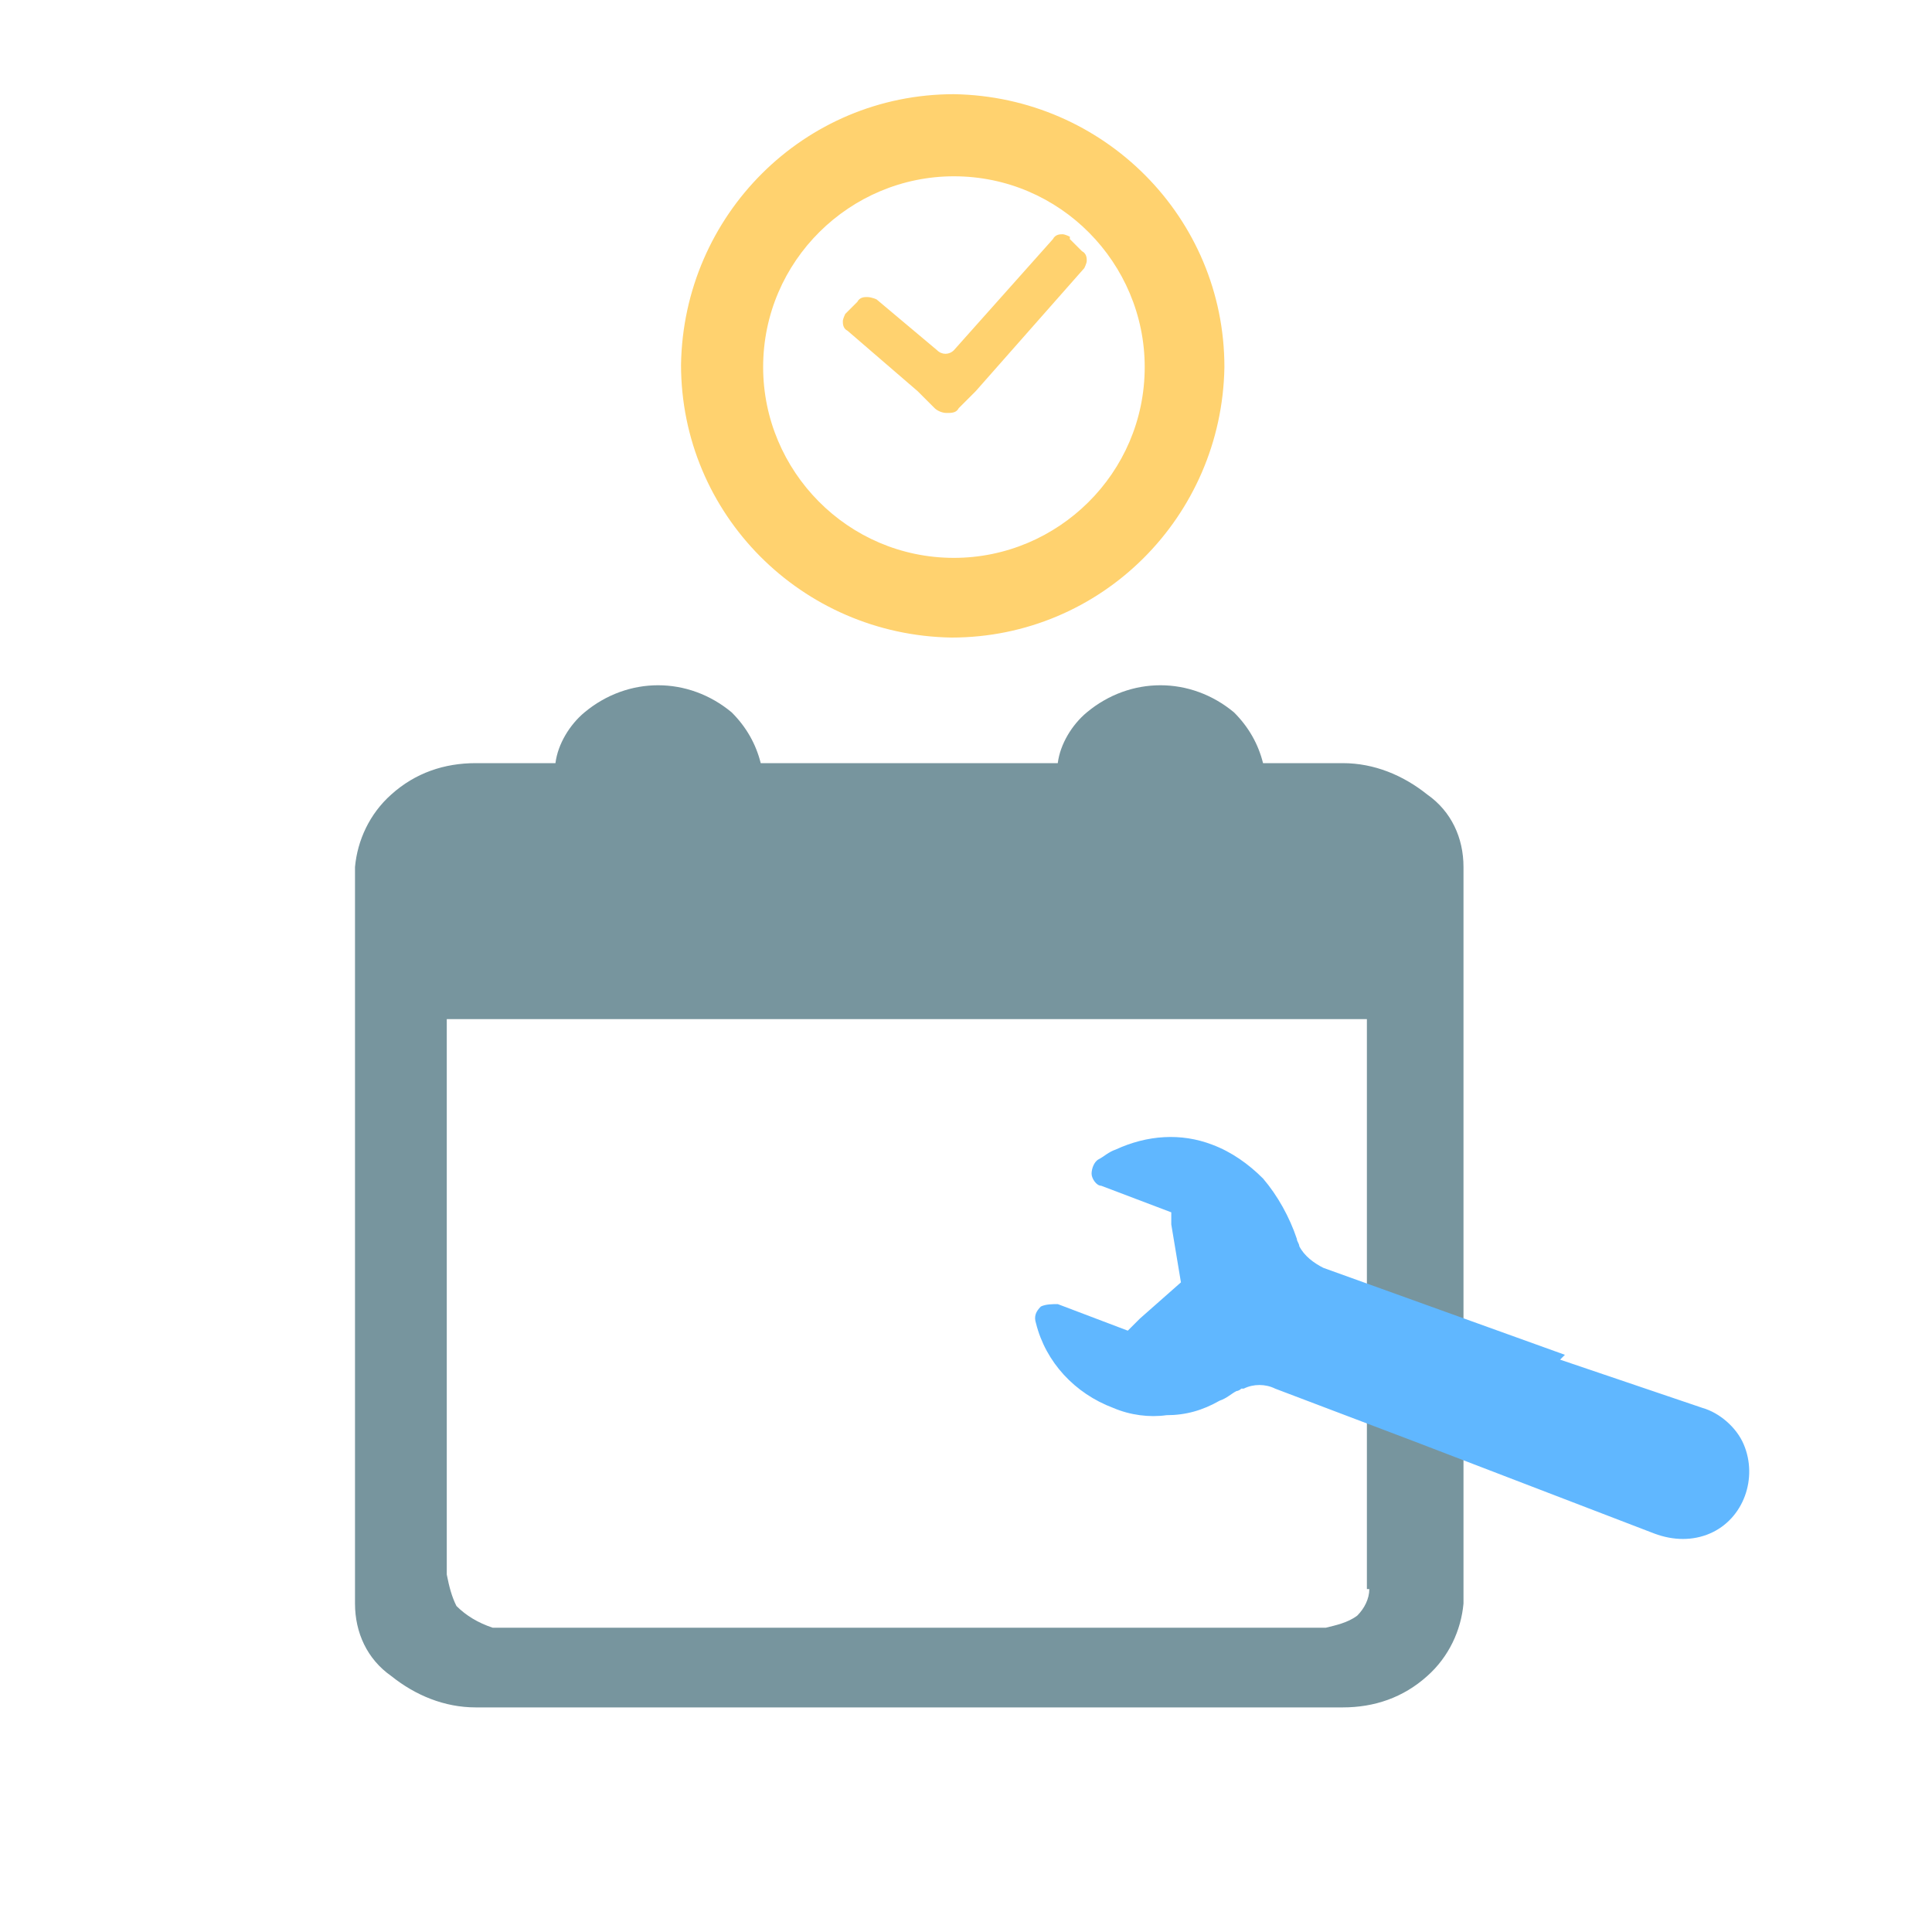
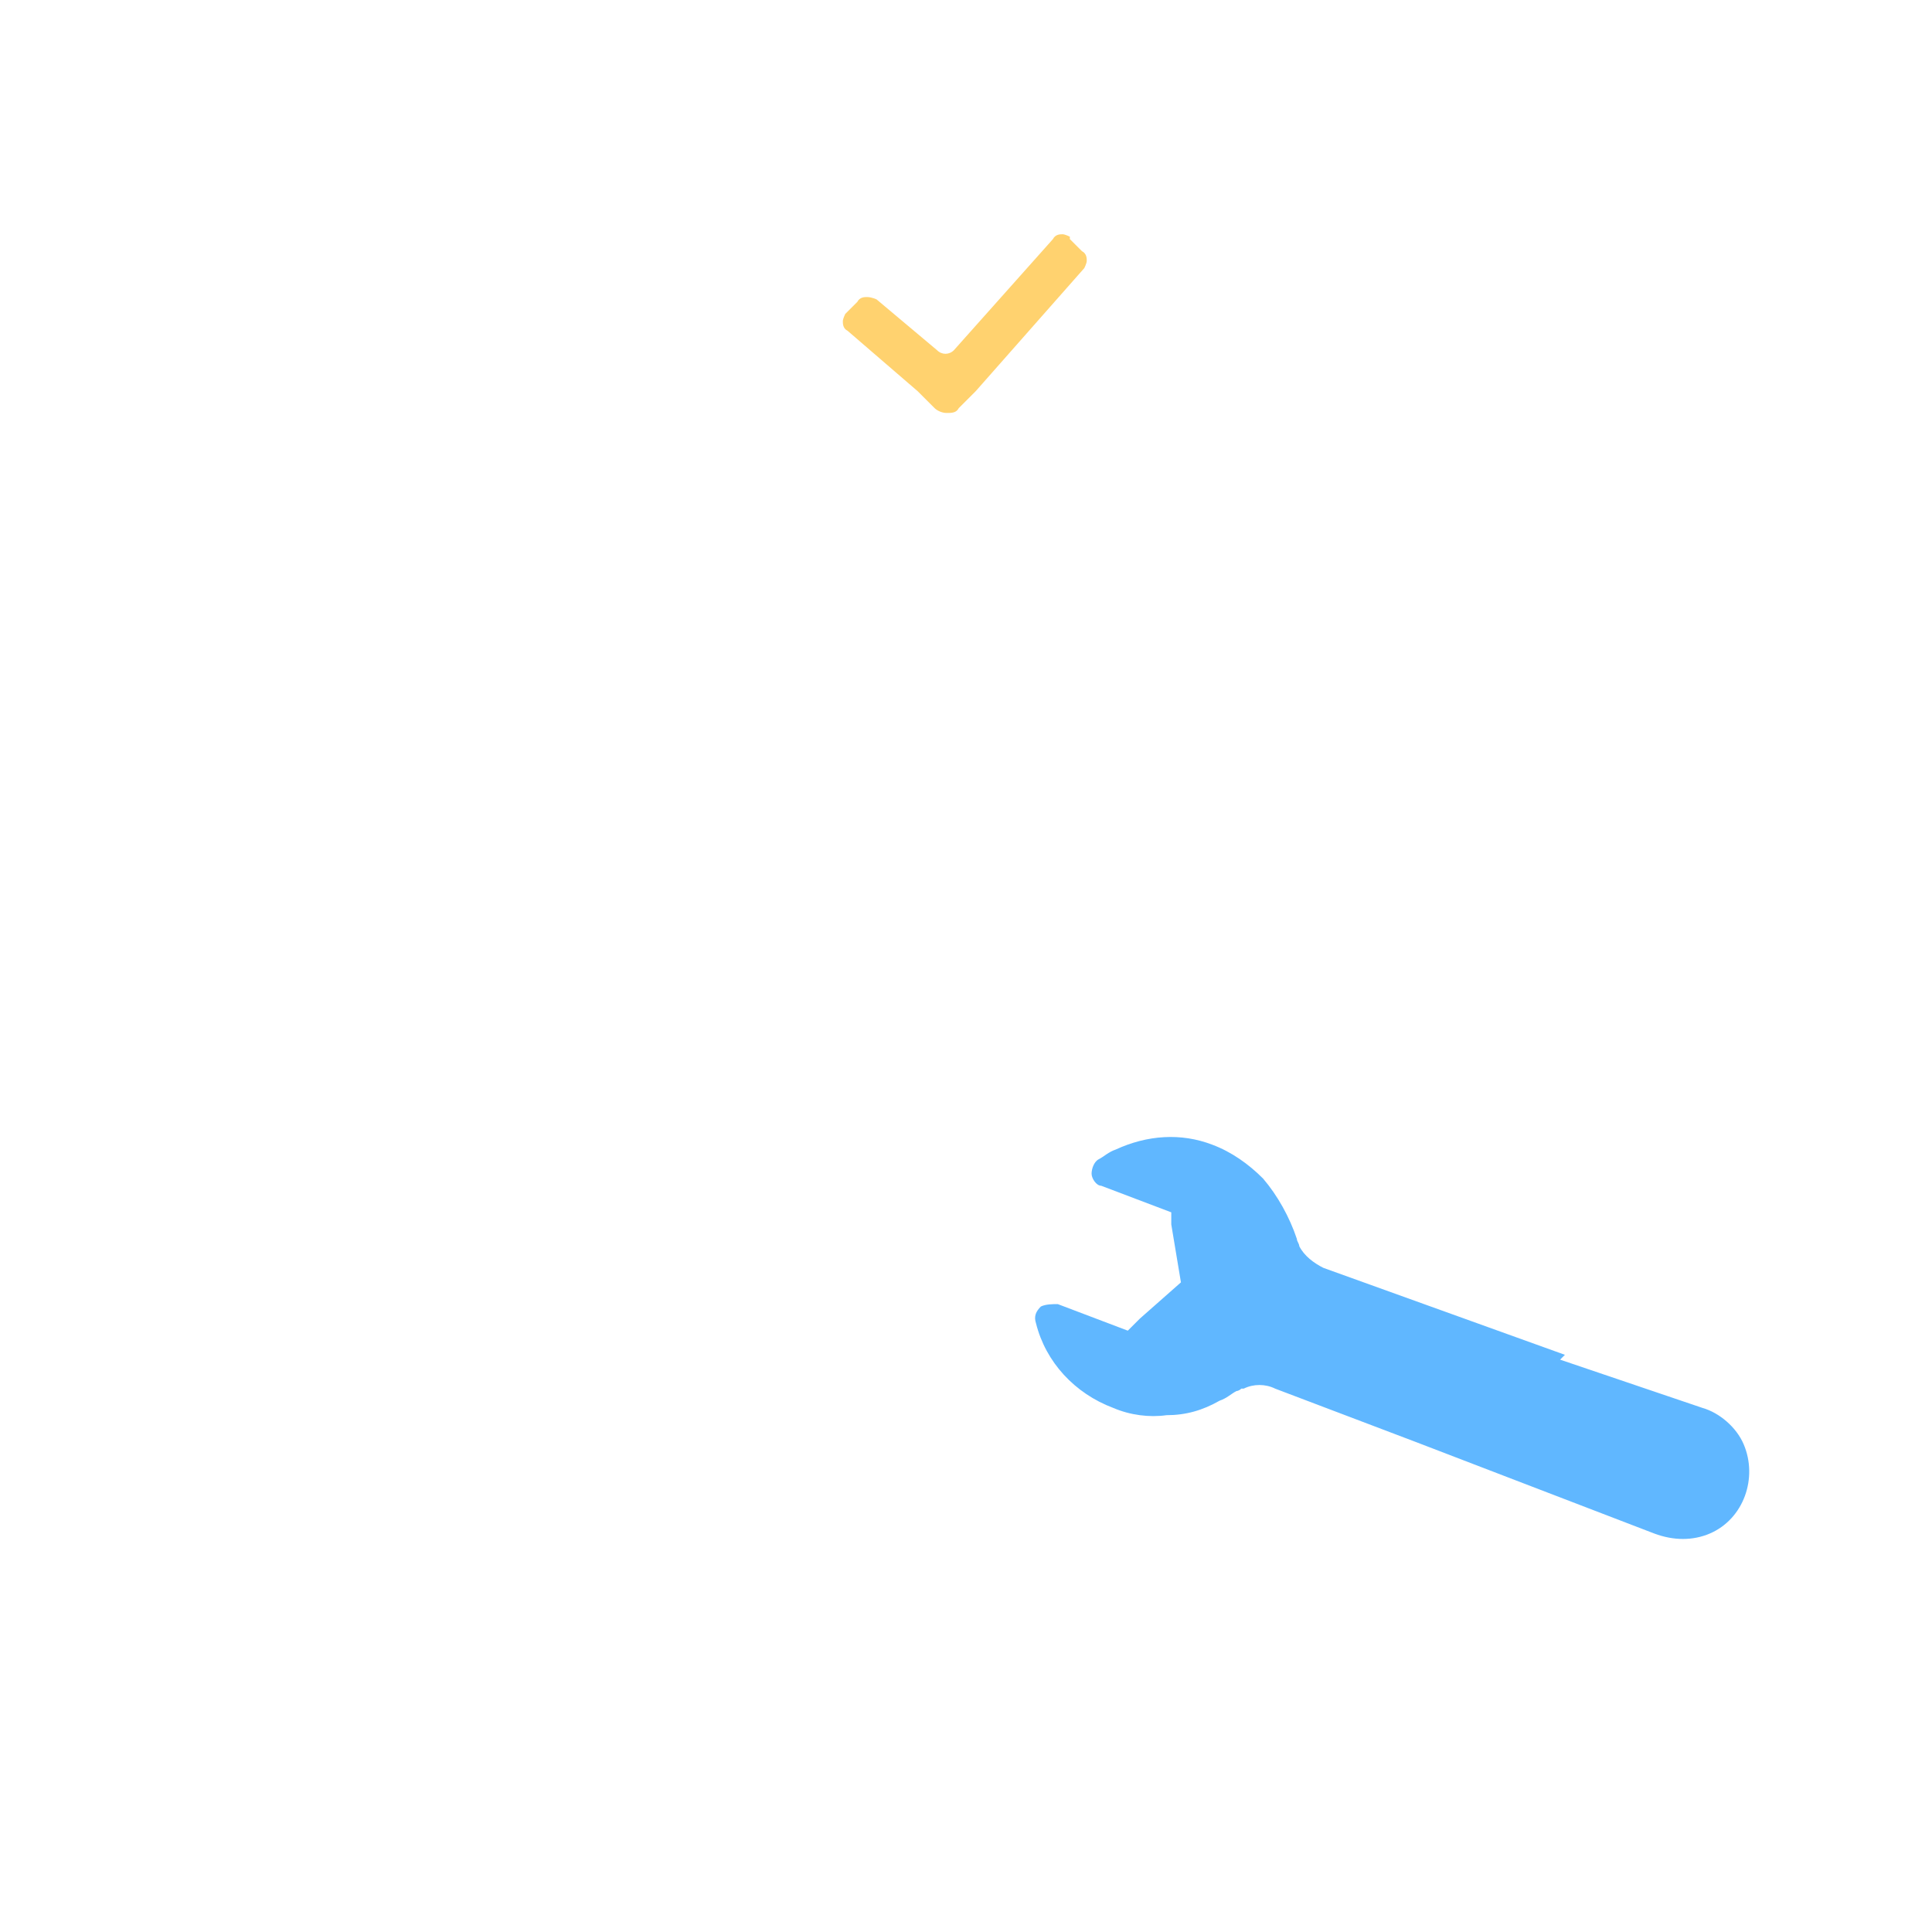
<svg xmlns="http://www.w3.org/2000/svg" id="_レイヤー_1" data-name="レイヤー_1" version="1.1" viewBox="0 0 80 80">
  <defs>
    <style>
      .st0 {
        fill: #77959e;
      }

      .st1 {
        fill: #60b7ff;
      }

      .st2 {
        fill: #ffd26f;
      }
    </style>
  </defs>
-   <path class="st0" d="M59.1,32.9c-1-.8-2.2-1.3-3.5-1.3h-3.3c-.2-.8-.6-1.5-1.2-2.1-1.8-1.5-4.3-1.5-6.1,0-.6.5-1.1,1.3-1.2,2.1h-12.3c-.2-.8-.6-1.5-1.2-2.1-1.8-1.5-4.3-1.5-6.1,0-.6.5-1.1,1.3-1.2,2.1h-3.3c-1.3,0-2.5.4-3.5,1.3-.9.8-1.4,1.9-1.5,3v30.5c0,1.2.5,2.3,1.5,3,1,.8,2.2,1.3,3.5,1.3h35.9c1.3,0,2.5-.4,3.5-1.3.9-.8,1.4-1.9,1.5-3v-30.5c0-1.2-.5-2.3-1.5-3h0ZM56.7,65.8c0,.4-.2.8-.5,1.1-.4.3-.9.4-1.3.5H20.4c-.6-.2-1.1-.5-1.5-.9-.2-.4-.3-.8-.4-1.3v-23h38.1s0,23.6,0,23.6Z" />
  <g>
    <path class="st2" d="M44.3,9.8c0,0-.2-.1-.3-.1-.1,0-.3,0-.4.2h0s0,0,0,0l-4.1,4.6c-.2.2-.5.2-.7,0h0l-2.5-2.1h0c0,0-.2-.1-.4-.1-.1,0-.3,0-.4.2l-.5.5c0,0-.1.2-.1.3,0,.1,0,.3.2.4h0l2.9,2.5.7.7c.1.1.3.2.5.2.2,0,.4,0,.5-.2l.7-.7,4.5-5.1c0,0,.1-.2.1-.3,0-.1,0-.3-.2-.4l-.5-.5h0Z" />
-     <path class="st2" d="M39.5,3.9c-6.2,0-11.2,5-11.3,11.2,0,6.2,5,11.2,11.2,11.3,6.2,0,11.2-5,11.3-11.2h0c0-6.2-5-11.2-11.2-11.3ZM39.5,23.1c-4.4,0-7.9-3.6-7.9-7.9,0-4.4,3.6-7.9,7.9-7.9,4.4,0,7.9,3.6,7.9,7.9h0c0,4.4-3.6,7.9-7.9,7.9h0Z" />
  </g>
  <path class="st1" d="M64.8,56.1l-10-3.6c-.4-.2-.8-.5-1-.9,0-.1-.1-.2-.1-.3-.3-.9-.8-1.8-1.4-2.5-.6-.6-1.3-1.1-2.1-1.4-1.3-.5-2.7-.4-4,.2-.3.1-.5.3-.7.4-.2.1-.3.4-.3.6,0,.2.2.5.4.5l2.9,1.1v.5c0,0,.4,2.4.4,2.4l-1.7,1.5-.5.5-2.9-1.1c-.2,0-.5,0-.7.1-.2.2-.3.4-.2.7.4,1.6,1.6,2.9,3.2,3.5.7.3,1.5.4,2.2.3.8,0,1.5-.2,2.2-.6.3-.1.5-.3.7-.4,0,0,.1,0,.2-.1,0,0,0,0,.1,0h0c.4-.2.9-.2,1.3,0l5.8,2.2,9.9,3.8c.8.3,1.6.3,2.3,0h0c1.4-.6,2-2.3,1.4-3.7,0,0,0,0,0,0-.3-.7-1-1.3-1.7-1.5l-5.9-2h0Z" />
</svg>